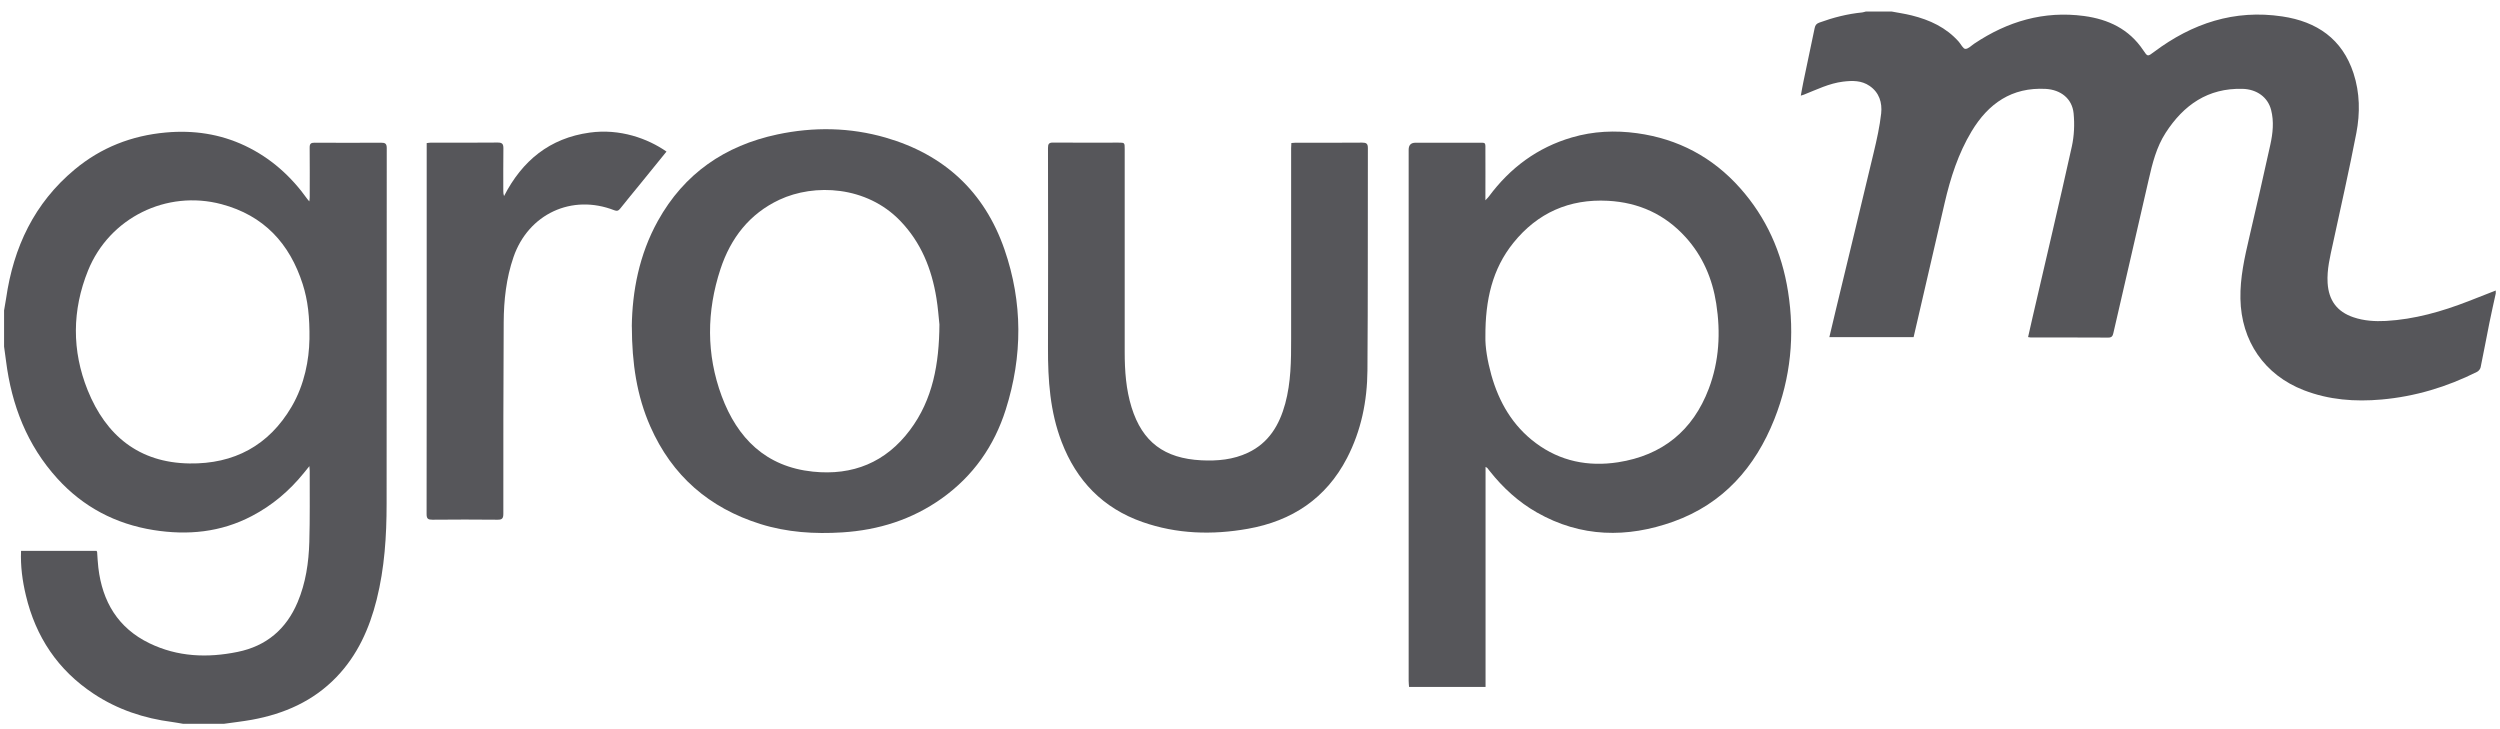
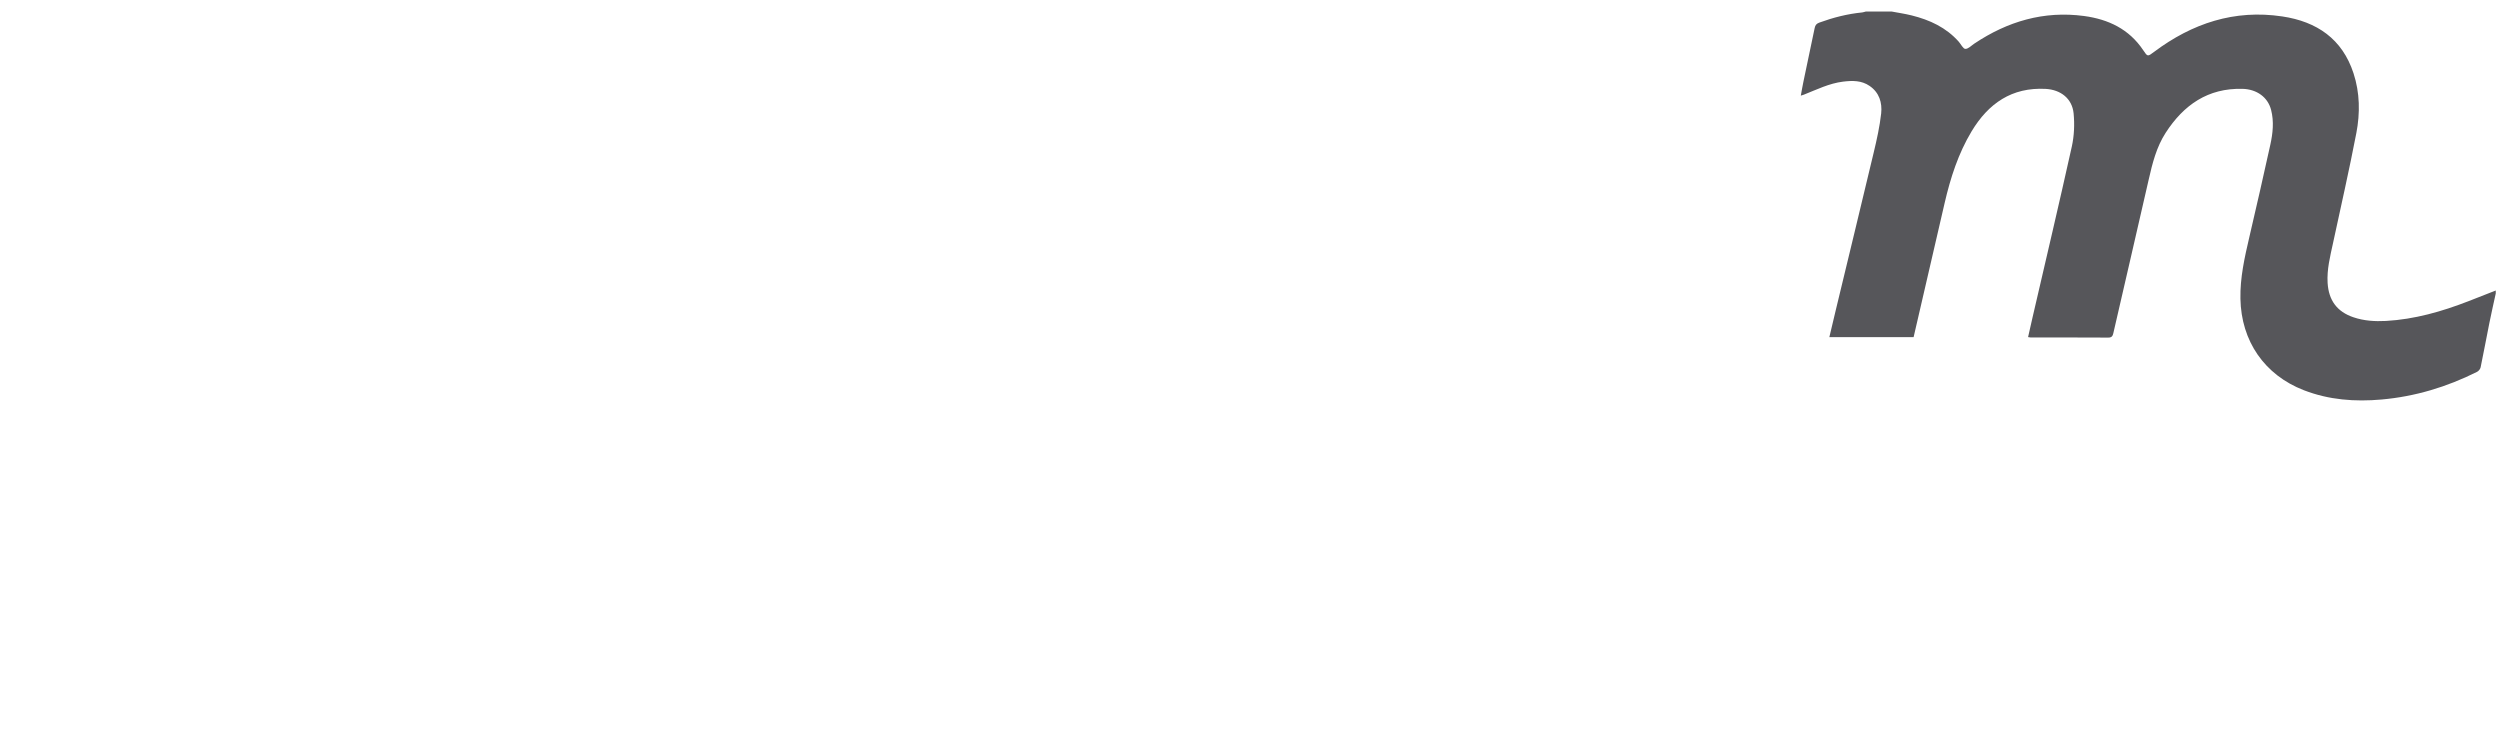
<svg xmlns="http://www.w3.org/2000/svg" width="199" height="58" viewBox="0 0 199 58" fill="none">
-   <path d="M0.328 24.688C0.382 24.374 0.441 24.063 0.487 23.748C1.074 19.674 2.732 16.167 5.94 13.495C8.041 11.743 10.477 10.792 13.199 10.547C15.398 10.349 17.51 10.656 19.511 11.604C21.553 12.574 23.177 14.035 24.482 15.868C24.509 15.907 24.548 15.946 24.622 16.031C24.637 15.887 24.653 15.794 24.653 15.701C24.653 14.384 24.665 13.068 24.649 11.751C24.645 11.433 24.754 11.355 25.053 11.359C26.812 11.37 28.572 11.37 30.331 11.359C30.657 11.359 30.785 11.429 30.785 11.79C30.778 21.224 30.785 30.662 30.774 40.096C30.774 42.667 30.611 45.222 29.982 47.731C29.403 50.038 28.455 52.155 26.785 53.891C24.94 55.81 22.625 56.824 20.047 57.294C19.316 57.425 18.578 57.507 17.844 57.612H14.559C14.279 57.565 13.999 57.511 13.716 57.472C11.463 57.181 9.354 56.482 7.455 55.223C4.608 53.34 2.845 50.699 2.06 47.393C1.785 46.244 1.625 45.071 1.676 43.851H7.684C7.707 43.894 7.731 43.917 7.731 43.941C7.762 44.356 7.777 44.772 7.828 45.187C8.146 47.891 9.393 49.992 11.894 51.203C14.139 52.291 16.508 52.384 18.916 51.891C21.204 51.425 22.785 50.081 23.69 47.937C24.338 46.403 24.575 44.78 24.622 43.137C24.676 41.249 24.649 39.358 24.653 37.47C24.653 37.385 24.641 37.303 24.626 37.105C24.435 37.342 24.311 37.497 24.183 37.653C23.033 39.074 21.666 40.232 20.043 41.078C17.569 42.376 14.939 42.624 12.224 42.193C9.207 41.711 6.632 40.364 4.569 38.095C2.157 35.439 0.926 32.258 0.48 28.739C0.429 28.355 0.375 27.97 0.324 27.586C0.324 26.622 0.324 25.655 0.324 24.692L0.328 24.688ZM24.633 27.038C24.657 25.216 24.505 23.904 24.098 22.626C23.057 19.375 21.002 17.15 17.631 16.253C13.261 15.091 8.706 17.336 7.008 21.535C5.734 24.692 5.711 27.908 6.977 31.058C8.434 34.67 11.059 36.833 15.079 36.891C18.625 36.946 21.402 35.466 23.216 32.367C24.261 30.58 24.602 28.595 24.63 27.034L24.633 27.038Z" fill="#56565A" />
  <path d="M198.662 23.357C198.491 24.142 198.312 24.926 198.153 25.715C197.916 26.887 197.703 28.064 197.458 29.237C197.431 29.373 197.299 29.536 197.174 29.599C194.778 30.799 192.25 31.564 189.574 31.801C187.461 31.991 185.387 31.836 183.39 31.063C180.248 29.847 178.4 27.148 178.338 23.78C178.306 22.107 178.668 20.499 179.044 18.887C179.615 16.44 180.175 13.993 180.714 11.538C180.916 10.622 181.021 9.682 180.78 8.75C180.52 7.74 179.646 7.103 178.505 7.072C175.755 6.998 173.817 8.354 172.384 10.575C171.653 11.709 171.331 12.995 171.036 14.296C170.108 18.37 169.16 22.437 168.224 26.511C168.173 26.732 168.107 26.872 167.824 26.872C165.765 26.86 163.707 26.864 161.645 26.864C161.594 26.864 161.544 26.849 161.435 26.833C161.559 26.289 161.676 25.765 161.796 25.241C162.845 20.712 163.913 16.191 164.919 11.655C165.105 10.804 165.144 9.888 165.059 9.022C164.942 7.841 164.029 7.142 162.837 7.076C160.142 6.932 158.277 8.233 156.941 10.451C155.877 12.222 155.256 14.16 154.793 16.16C153.974 19.71 153.151 23.26 152.323 26.837H145.616C145.798 26.076 145.969 25.346 146.144 24.616C147.146 20.452 148.16 16.292 149.15 12.129C149.395 11.107 149.624 10.074 149.741 9.033C149.834 8.179 149.593 7.367 148.82 6.839C148.175 6.396 147.453 6.408 146.715 6.497C145.6 6.633 144.606 7.134 143.581 7.538C143.522 7.561 143.464 7.573 143.344 7.612C143.418 7.216 143.476 6.862 143.55 6.513C143.849 5.087 144.155 3.662 144.447 2.233C144.493 2 144.594 1.879 144.82 1.798C145.927 1.394 147.057 1.106 148.23 0.99C148.331 0.978 148.428 0.939 148.529 0.916C149.208 0.916 149.884 0.916 150.564 0.916C151.1 1.017 151.64 1.095 152.168 1.227C153.605 1.584 154.914 2.186 155.92 3.324C156.095 3.522 156.262 3.887 156.44 3.891C156.673 3.899 156.922 3.627 157.155 3.472C159.804 1.701 162.685 0.846 165.886 1.273C167.824 1.534 169.475 2.314 170.597 3.992C170.954 4.524 170.943 4.52 171.467 4.128C174.5 1.856 177.86 0.737 181.67 1.308C184.42 1.72 186.443 3.091 187.34 5.833C187.849 7.39 187.869 9.006 187.566 10.587C187.002 13.523 186.334 16.444 185.705 19.368C185.48 20.409 185.212 21.442 185.278 22.526C185.363 23.901 186.024 24.814 187.336 25.256C188.172 25.54 189.042 25.594 189.919 25.548C192.203 25.419 194.37 24.798 196.491 23.975C197.217 23.695 197.94 23.408 198.662 23.124V23.357Z" fill="#56565A" />
-   <path d="M118.25 37.154V54.678H112.16C112.148 54.507 112.129 54.344 112.129 54.181C112.129 40.094 112.129 26.007 112.129 11.921C112.129 11.548 112.31 11.361 112.673 11.361C114.3 11.361 115.931 11.361 117.559 11.361C118.328 11.361 118.234 11.276 118.238 12.06C118.246 13.222 118.238 14.379 118.238 15.54C118.238 15.641 118.238 15.742 118.238 15.944C118.37 15.797 118.452 15.727 118.514 15.641C120.207 13.354 122.386 11.738 125.128 10.938C126.826 10.441 128.562 10.363 130.313 10.604C133.576 11.055 136.318 12.507 138.504 14.962C140.602 17.315 141.837 20.096 142.326 23.195C142.878 26.675 142.544 30.078 141.242 33.36C139.716 37.205 137.157 40.102 133.203 41.52C129.513 42.84 125.843 42.786 122.344 40.797C120.868 39.958 119.636 38.828 118.584 37.5C118.518 37.418 118.46 37.333 118.394 37.255C118.378 37.236 118.351 37.228 118.242 37.158L118.25 37.154ZM118.238 26.796C118.215 27.631 118.405 28.746 118.708 29.841C119.318 32.016 120.409 33.896 122.243 35.263C124.192 36.719 126.422 37.162 128.795 36.797C132.321 36.249 134.753 34.284 136.019 30.94C136.85 28.746 136.97 26.466 136.613 24.166C136.306 22.186 135.537 20.387 134.182 18.888C132.531 17.063 130.453 16.115 127.995 15.983C124.911 15.82 122.386 16.946 120.464 19.331C118.794 21.405 118.223 23.863 118.238 26.796Z" fill="#56565A" />
-   <path d="M50.291 25.984C50.326 23.207 50.87 20.275 52.369 17.58C54.462 13.812 57.698 11.591 61.877 10.701C64.766 10.088 67.66 10.134 70.499 10.954C75.152 12.301 78.36 15.253 79.956 19.856C81.416 24.077 81.405 28.338 80.061 32.591C79.141 35.504 77.463 37.896 74.958 39.679C72.592 41.361 69.928 42.196 67.05 42.378C64.836 42.518 62.646 42.378 60.521 41.71C56.451 40.432 53.495 37.873 51.767 33.95C50.687 31.503 50.303 28.917 50.295 25.984H50.291ZM74.779 25.829C74.713 25.223 74.662 24.47 74.538 23.724C74.161 21.405 73.322 19.304 71.656 17.576C68.972 14.791 64.825 14.597 62.044 15.898C59.659 17.016 58.164 18.951 57.352 21.409C56.241 24.784 56.21 28.194 57.445 31.527C58.692 34.882 60.956 37.154 64.708 37.543C67.889 37.873 70.507 36.801 72.429 34.238C74.262 31.799 74.756 28.944 74.779 25.825V25.829Z" fill="#56565A" />
-   <path d="M102.797 11.384C102.933 11.376 103.022 11.365 103.111 11.361C104.883 11.361 106.657 11.369 108.429 11.353C108.755 11.353 108.883 11.427 108.883 11.784C108.867 17.688 108.895 23.591 108.848 29.495C108.829 31.926 108.351 34.28 107.221 36.462C105.554 39.678 102.84 41.469 99.336 42.09C96.501 42.595 93.674 42.514 90.932 41.55C87.793 40.447 85.692 38.268 84.508 35.181C83.579 32.765 83.412 30.244 83.42 27.693C83.436 22.387 83.428 17.082 83.42 11.78C83.42 11.473 83.482 11.345 83.824 11.349C85.556 11.365 87.292 11.353 89.025 11.353C89.526 11.353 89.526 11.353 89.526 11.873C89.526 17.257 89.526 22.64 89.526 28.023C89.526 29.514 89.63 30.998 90.073 32.427C90.932 35.185 92.683 36.493 95.635 36.641C96.909 36.703 98.167 36.591 99.34 36.035C100.999 35.251 101.841 33.829 102.304 32.128C102.762 30.435 102.777 28.706 102.774 26.97C102.774 21.913 102.774 16.857 102.774 11.8C102.774 11.672 102.785 11.543 102.793 11.376L102.797 11.384Z" fill="#56565A" />
-   <path d="M53.05 12.069C52.332 12.955 51.629 13.821 50.926 14.687C50.409 15.324 49.885 15.949 49.376 16.594C49.232 16.777 49.116 16.823 48.891 16.734C45.512 15.417 42.055 17.037 40.874 20.466C40.295 22.148 40.105 23.892 40.094 25.651C40.066 30.731 40.062 35.815 40.066 40.896C40.066 41.28 39.958 41.377 39.585 41.369C37.864 41.35 36.144 41.354 34.423 41.369C34.081 41.369 33.957 41.3 33.957 40.923C33.969 33.431 33.965 25.935 33.965 18.443C33.965 16.252 33.965 14.066 33.965 11.875C33.965 11.72 33.965 11.568 33.965 11.39C34.101 11.374 34.202 11.355 34.299 11.355C36.07 11.355 37.845 11.366 39.616 11.347C39.993 11.343 40.074 11.479 40.07 11.821C40.055 12.955 40.062 14.089 40.062 15.223C40.062 15.344 40.074 15.468 40.121 15.608C41.569 12.792 43.748 10.997 46.937 10.555C49.349 10.221 51.563 11.025 53.058 12.069H53.05Z" fill="#56565A" />
</svg>